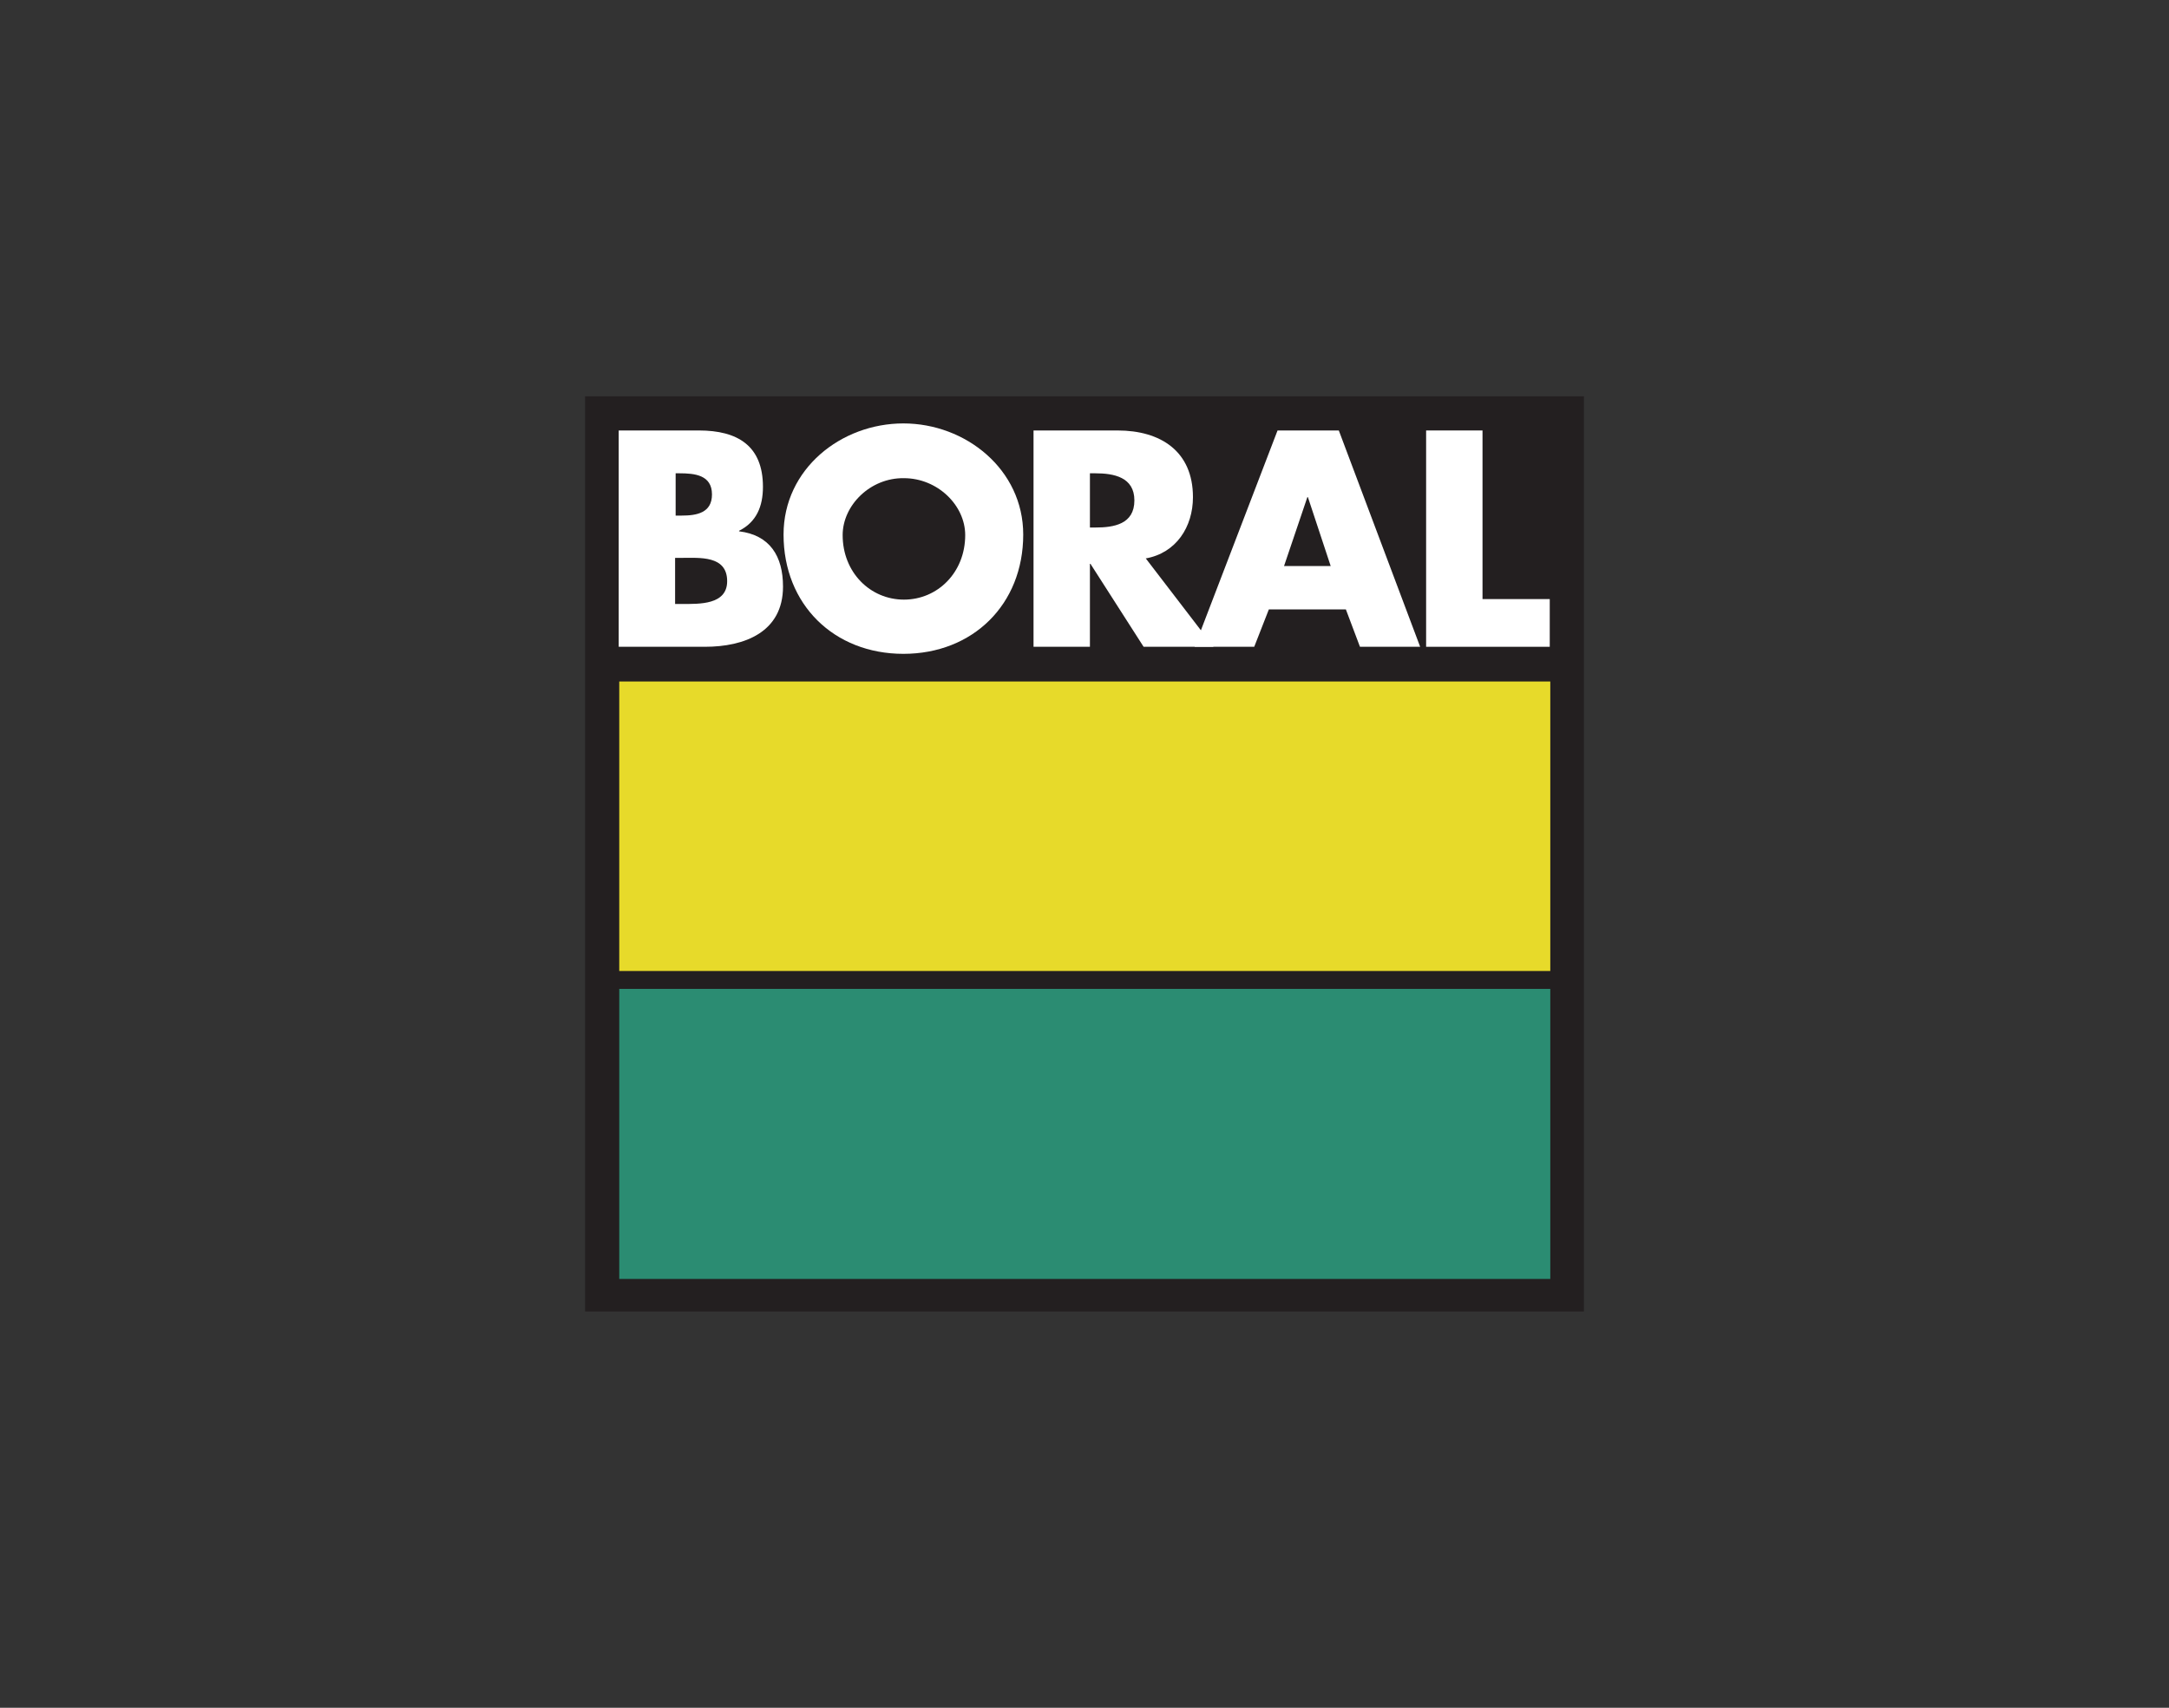
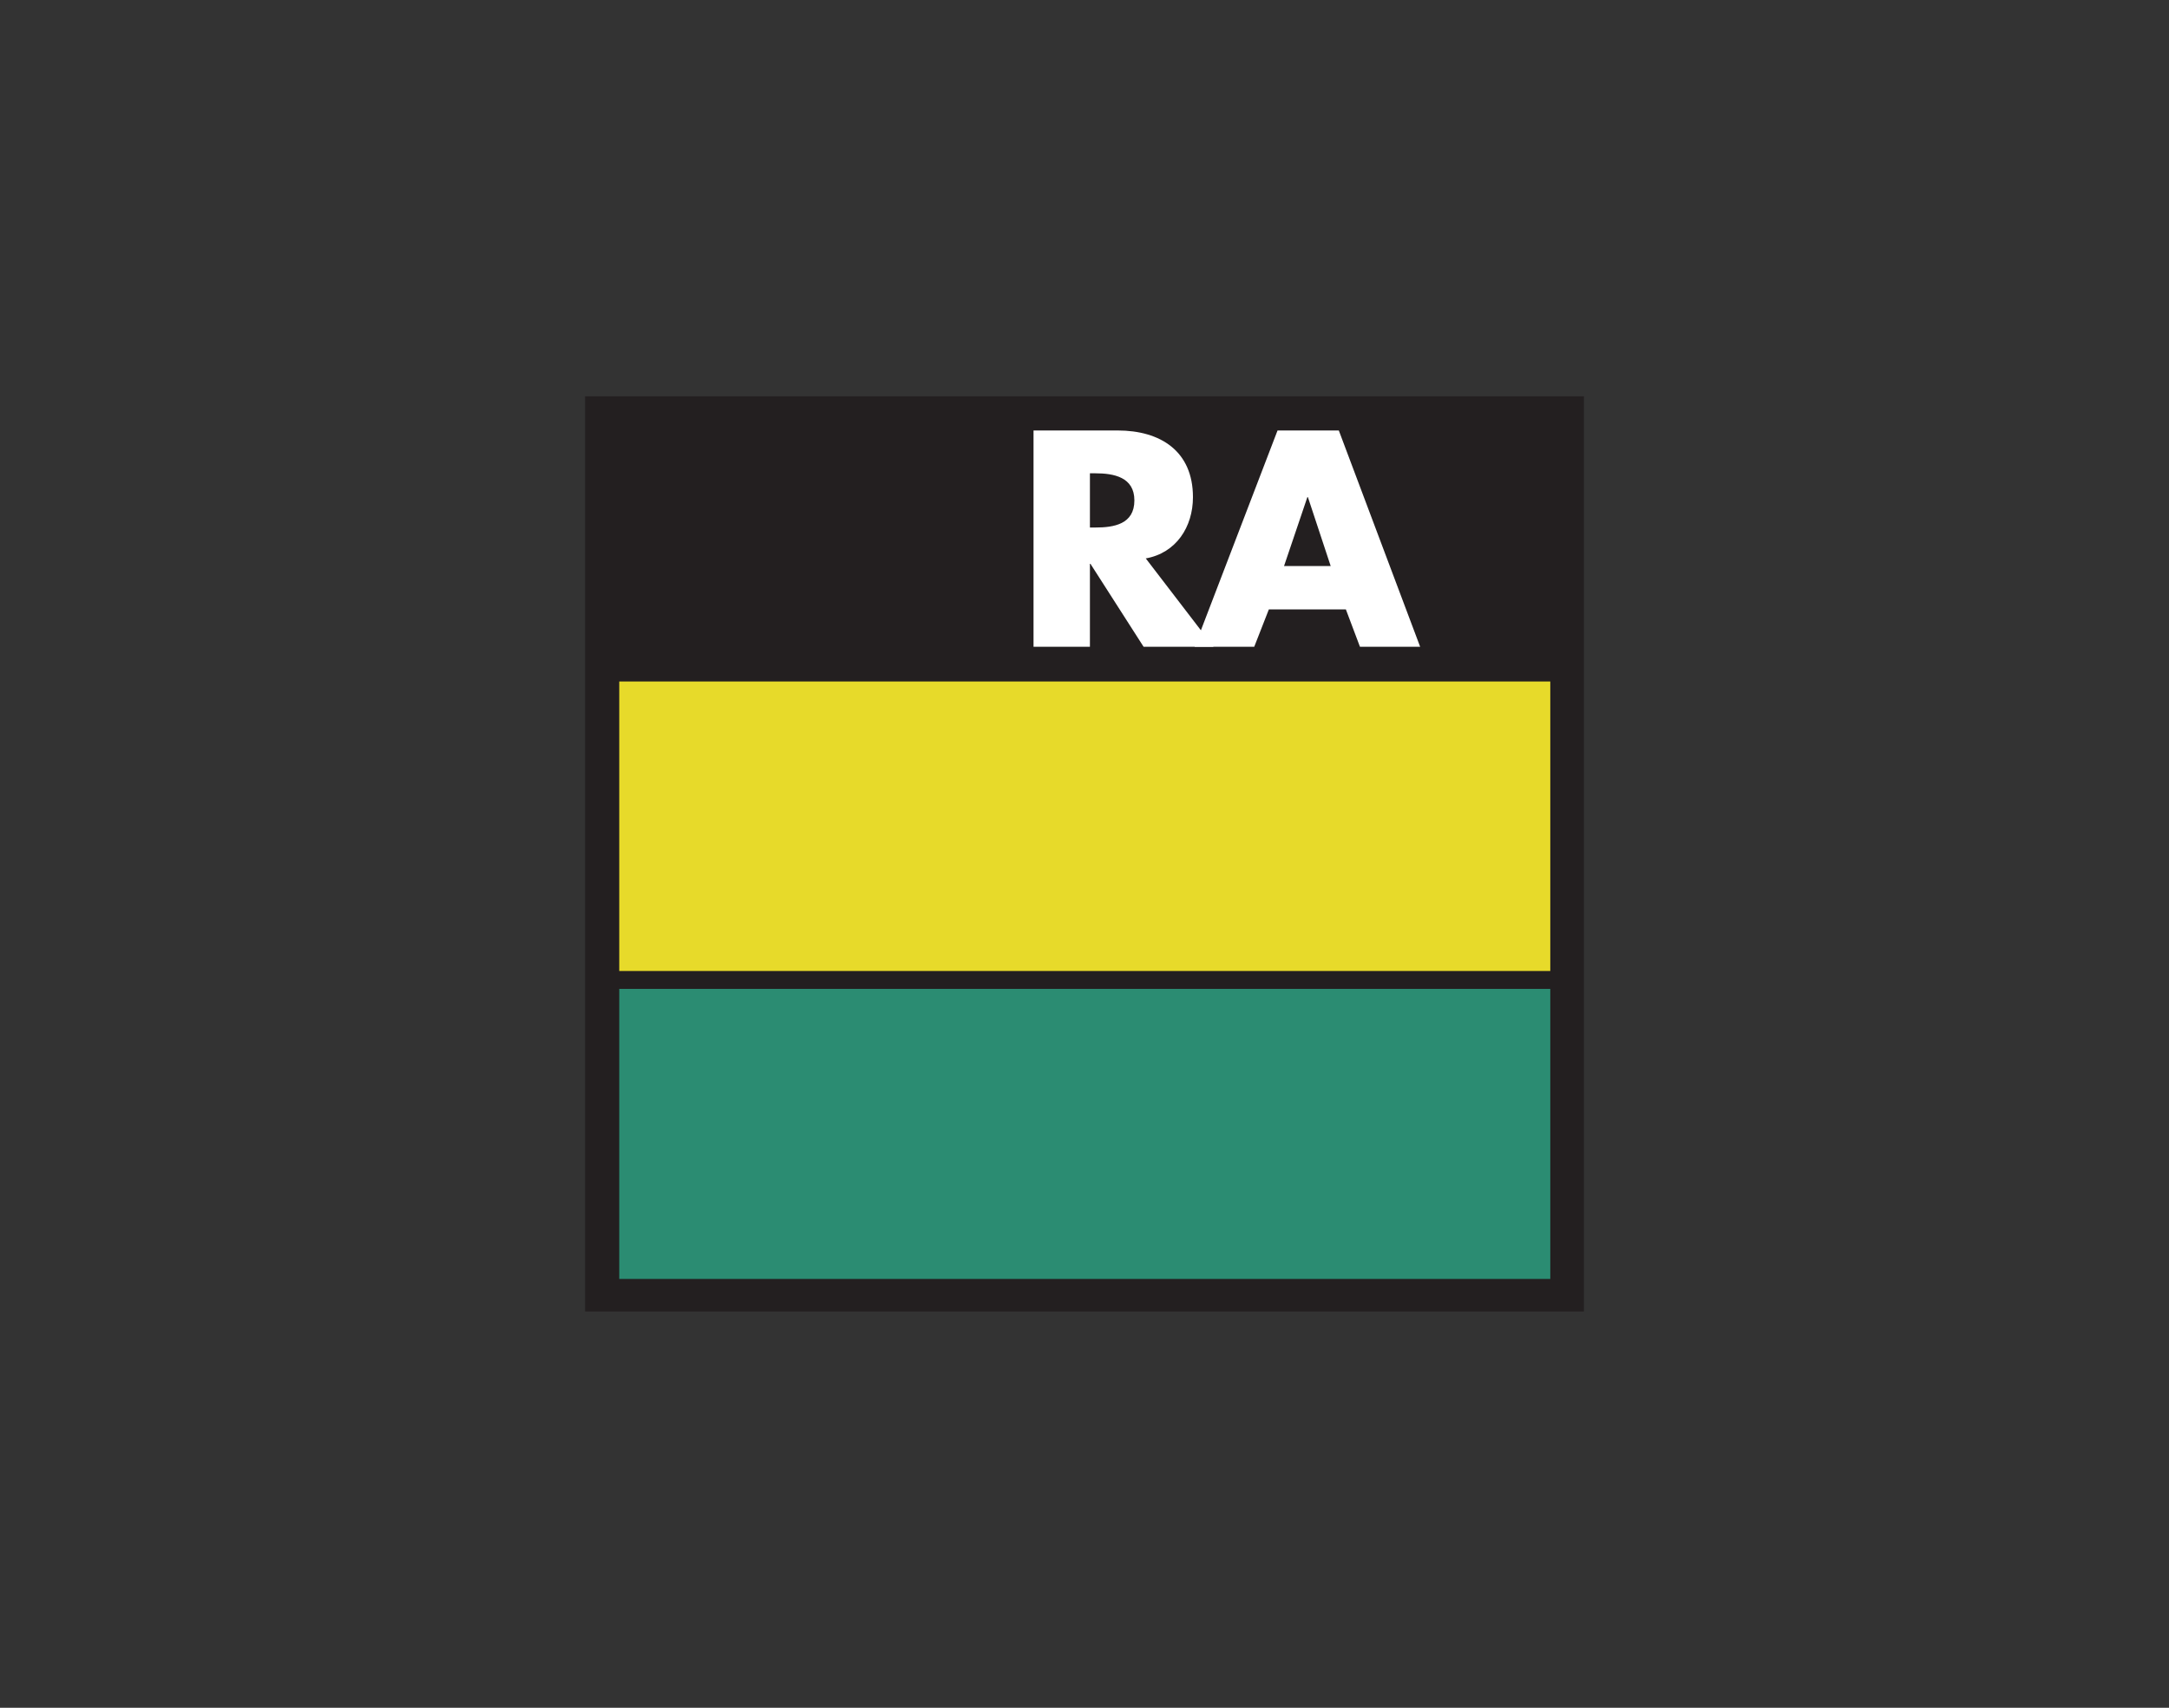
<svg xmlns="http://www.w3.org/2000/svg" version="1.1" id="Layer_1" x="0px" y="0px" viewBox="0 0 400 315" style="enable-background:new 0 0 400 315;" xml:space="preserve">
  <rect x="0" y="0" width="400" height="315" fill="#333333" stroke="none" />
  <style type="text/css"> .st0{fill-rule:evenodd;clip-rule:evenodd;fill:#231F20;} .st1{fill-rule:evenodd;clip-rule:evenodd;fill:#E7DA2A;} .st2{fill-rule:evenodd;clip-rule:evenodd;fill:#2B8C72;} .st3{fill-rule:evenodd;clip-rule:evenodd;fill:#FFFFFF;} </style>
  <g>
    <polygon class="st0" points="292.1,241.9 292.1,73.1 107.9,73.1 107.9,241.9 292.1,241.9 " />
    <polygon class="st1" points="285.9,179.1 285.9,125.7 114.2,125.7 114.2,179.1 285.9,179.1 " />
    <polygon class="st2" points="285.9,235.9 285.9,182.4 114.2,182.4 114.2,235.9 285.9,235.9 " />
-     <path class="st3" d="M114.1,119.3V79.4h14.8c7.1,0,11.8,2.8,11.8,10.4c0,3.6-1.2,6.5-4.4,8.1V98c5.7,0.7,8.1,4.6,8.1,10.2 c0,8.4-7.1,11.1-14.4,11.1H114.1L114.1,119.3z M124.5,111.4h1.3c3.1,0,8.3,0.2,8.3-4.2c0-4.8-5.1-4.3-8.5-4.3h-1.1V111.4 L124.5,111.4z M124.5,95.1h1.2c2.8,0,5.6-0.5,5.6-3.9c0-3.6-3.2-3.9-6-3.9h-0.7V95.1L124.5,95.1z" />
-     <path class="st3" d="M188.7,98.6c0,12.9-9.3,22-22.1,22c-12.8,0-22.1-9.1-22.1-22c0-12.1,10.6-20.5,22.1-20.5 C178.1,78.1,188.7,86.6,188.7,98.6L188.7,98.6z M155.4,98.7c0,6.9,5.1,11.9,11.3,11.9c6.2,0,11.3-5,11.3-11.9 c0-5.5-5.1-10.5-11.3-10.5C160.5,88.1,155.4,93.2,155.4,98.7L155.4,98.7z" />
    <path class="st3" d="M223.8,119.3h-12.9l-9.8-15.3H201v15.3h-10.4V79.4h15.5c7.9,0,13.9,3.8,13.9,12.3c0,5.5-3.1,10.3-8.7,11.3 L223.8,119.3L223.8,119.3z M201,97.3h1c3.4,0,7.2-0.6,7.2-5c0-4.3-3.8-5-7.2-5h-1V97.3L201,97.3z" />
    <path class="st3" d="M234,112.4l-2.7,6.9h-11l15.3-39.9h11.3l15,39.9h-11.1l-2.6-6.9H234L234,112.4z M241.2,91.7h-0.1l-4.3,12.7 h8.6L241.2,91.7L241.2,91.7z" />
-     <polygon class="st3" points="273.4,110.5 285.8,110.5 285.8,119.3 263,119.3 263,79.4 273.4,79.4 273.4,110.5 " />
  </g>
</svg>